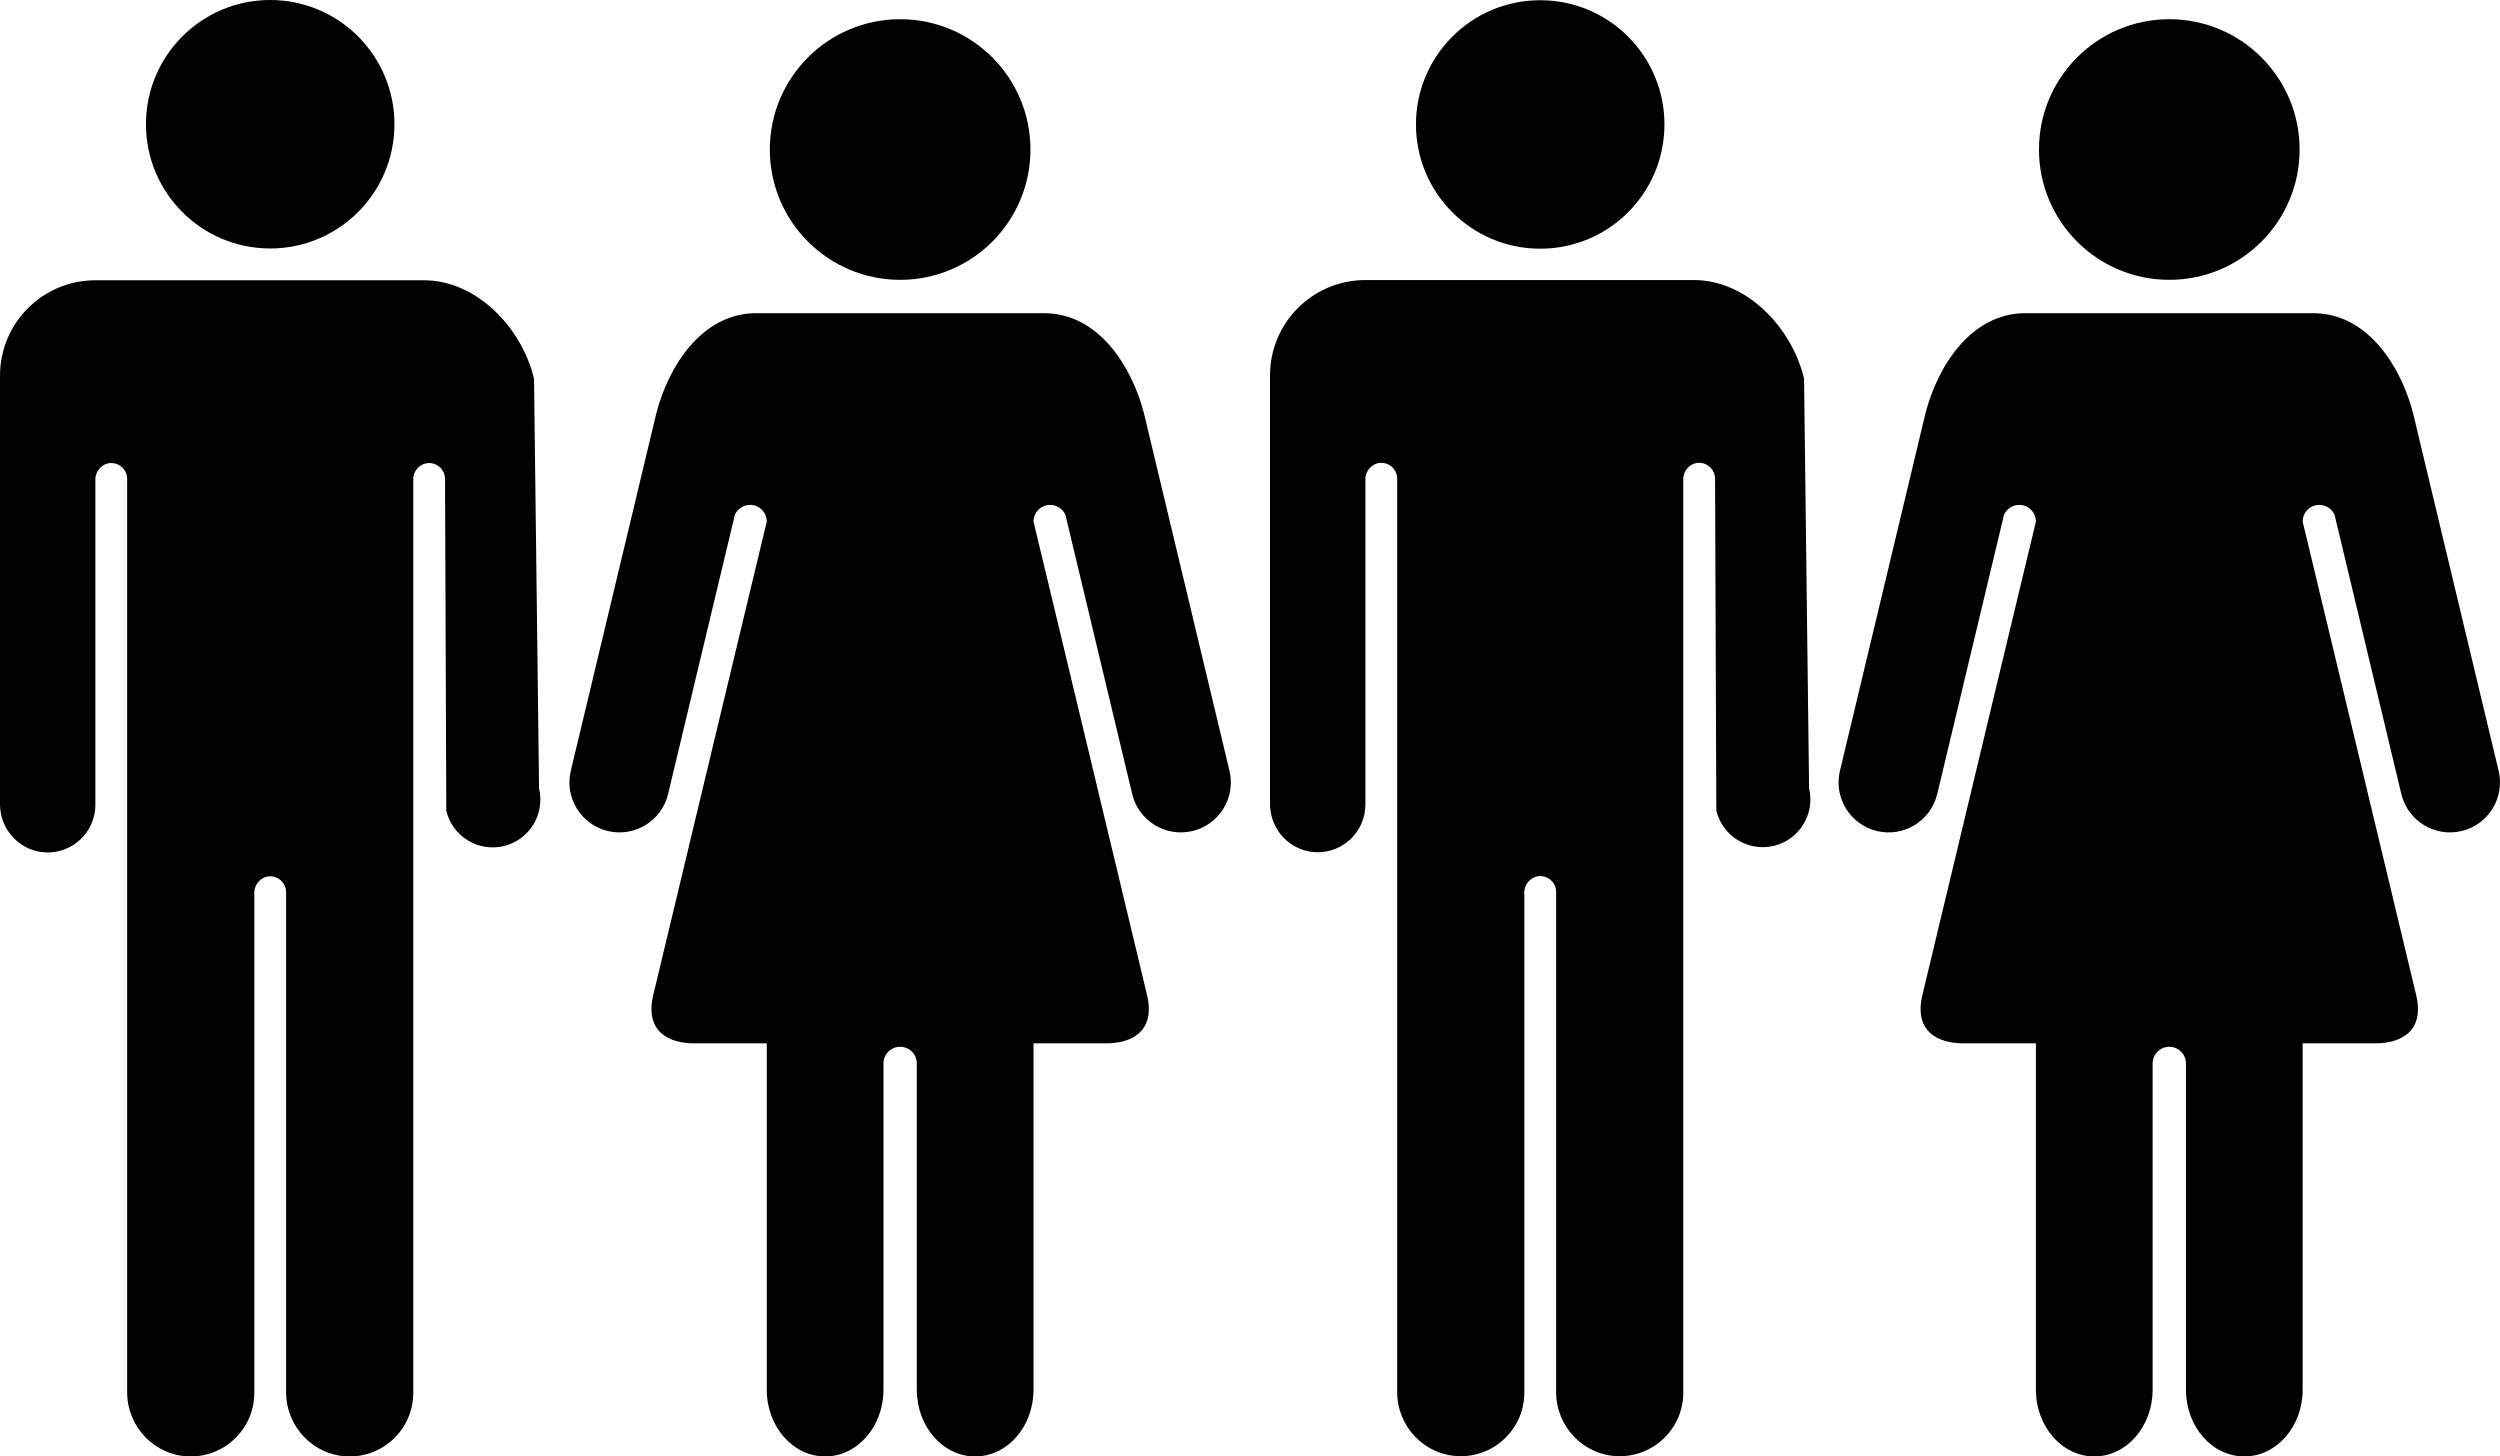
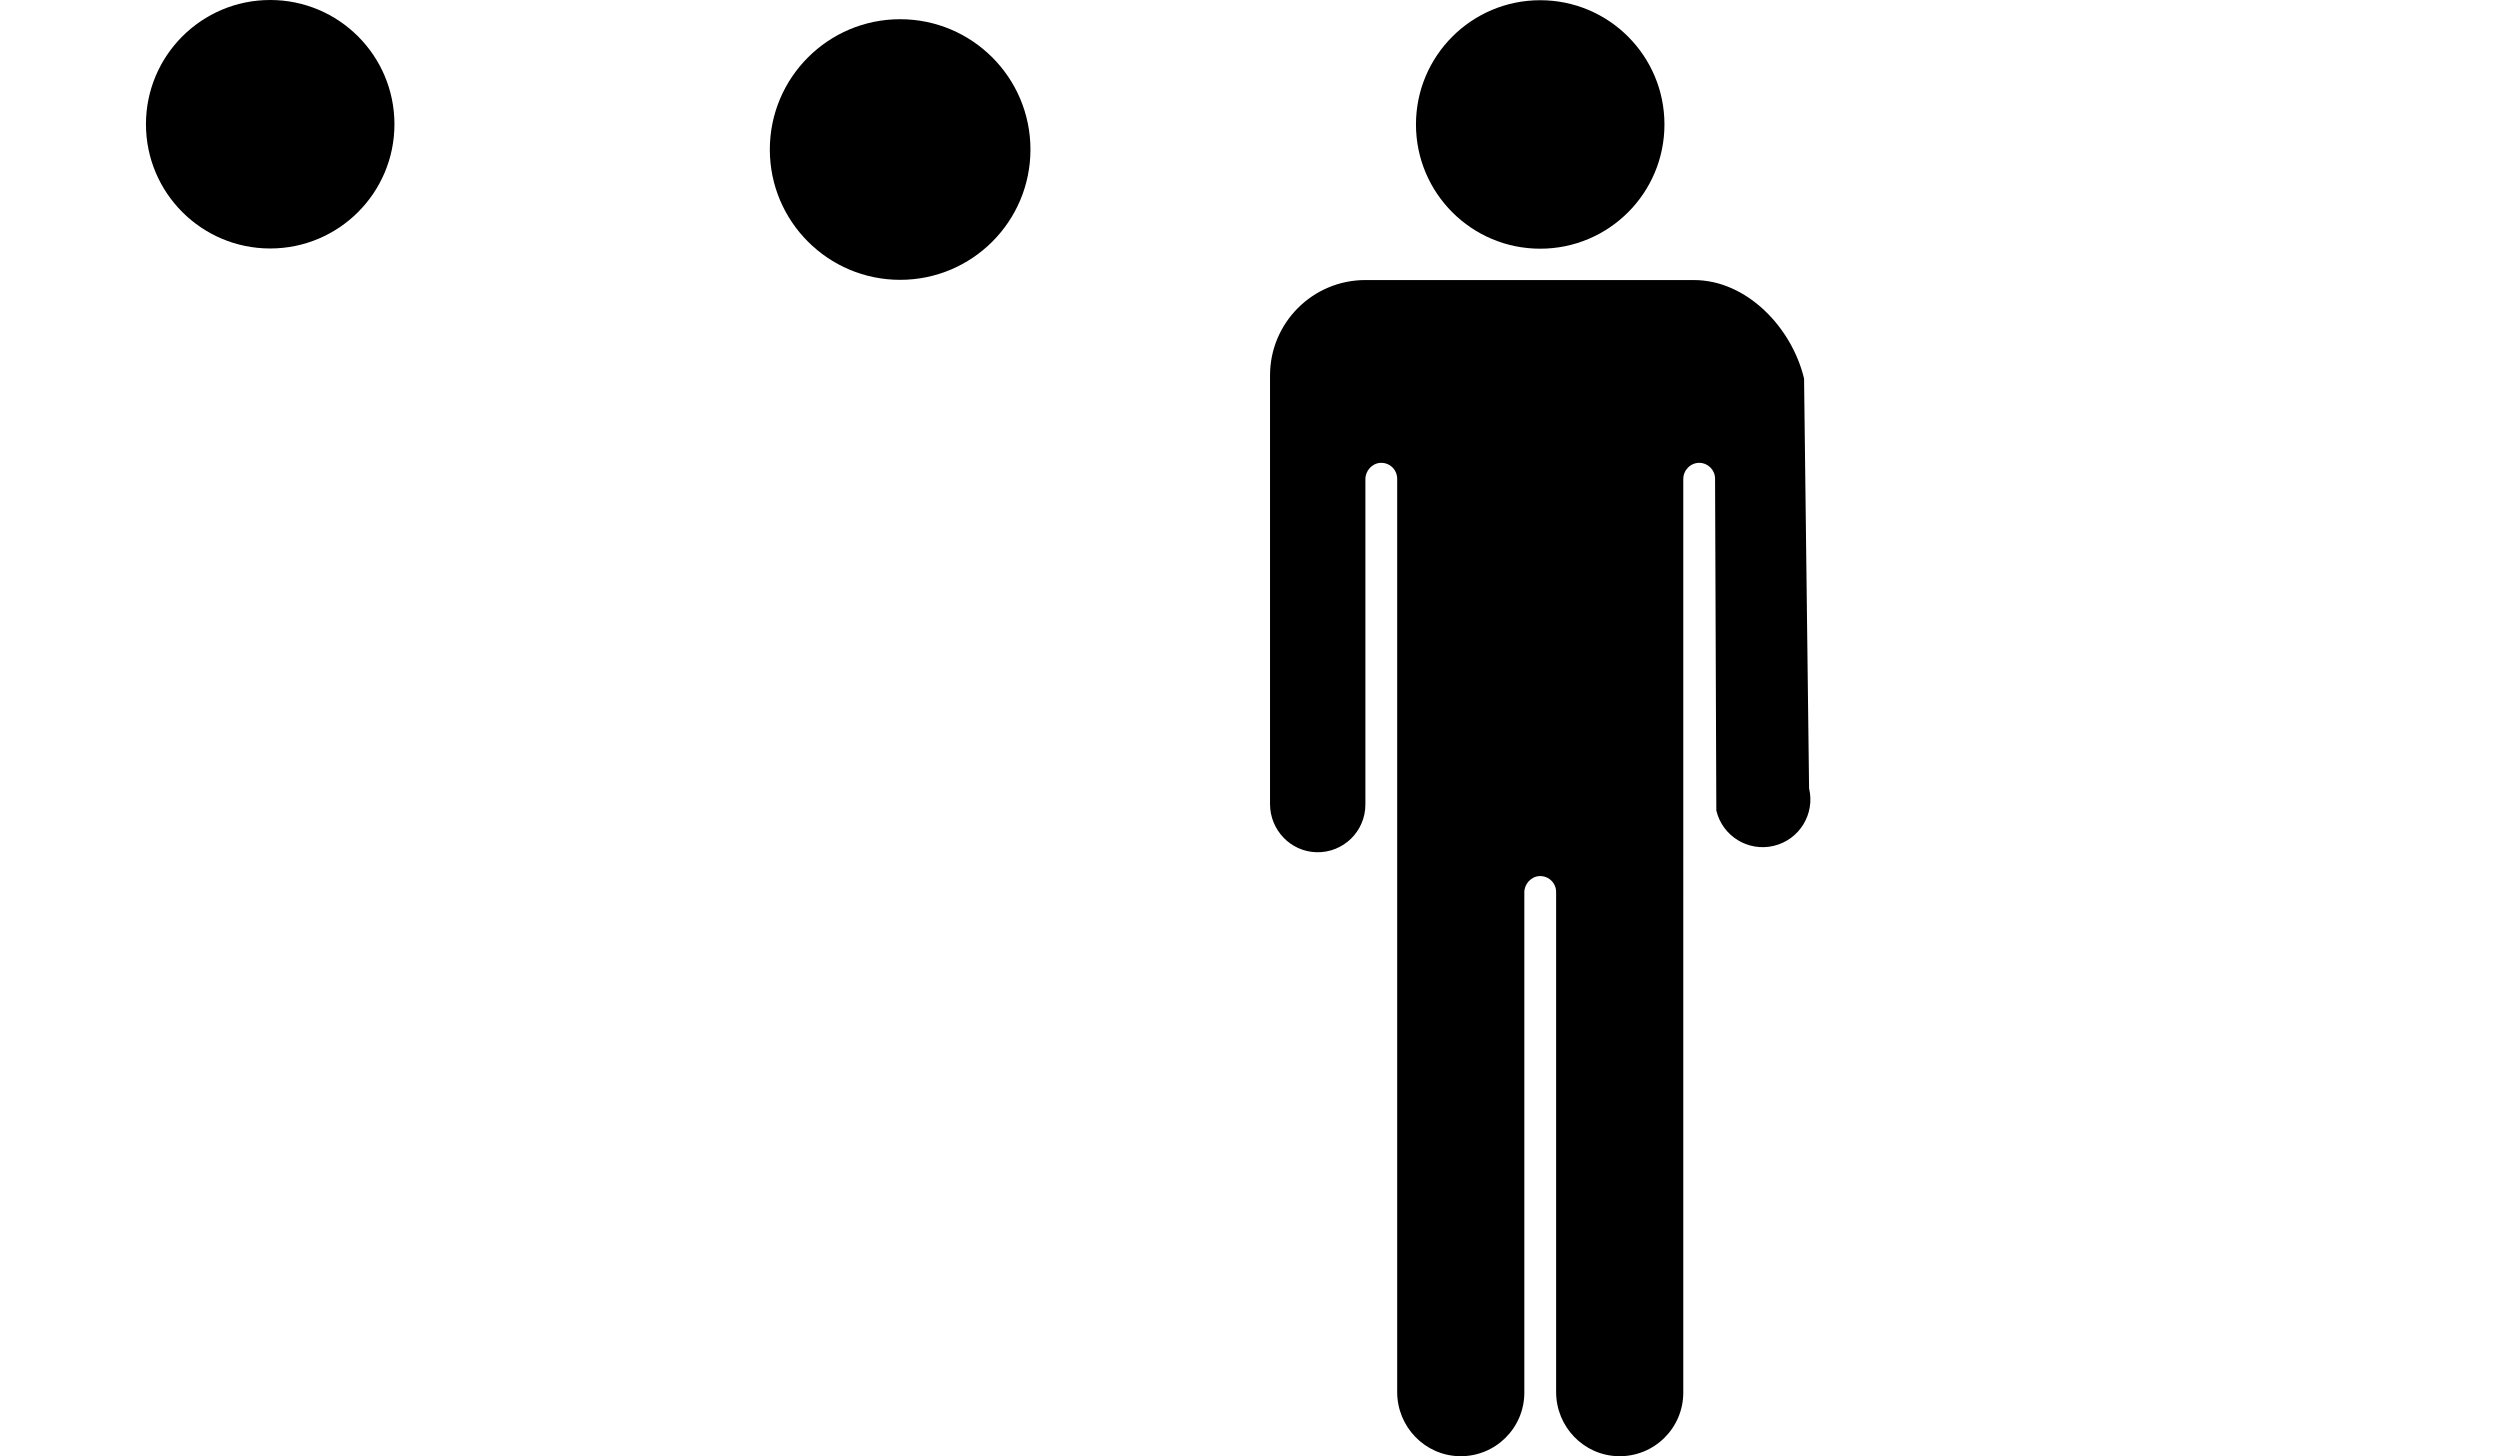
<svg xmlns="http://www.w3.org/2000/svg" id="_男女x2" data-name="男女x2" viewBox="0 0 5942.142 3461.754">
  <g>
-     <path d="M1356.727,1831.954l203.316-849.833c27.979-108.653,106.438-237.742,237.741-237.742h683.43c131.301,0,209.759,129.088,237.745,237.742l203.311,849.833c15.28,63.843-24.089,127.993-87.932,143.281-63.845,15.284-127.993-24.083-143.281-87.932l-155.01-648.283-.303.658c0-.735-.024-1.465-.063-2.19l-3.292-13.766c-6.137-13.934-20.064-23.669-36.267-23.669-21.882,0-39.627,17.743-39.627,39.625,0,0,206.017,858.154,268.936,1121.618,23.905,93.106-39.795,118.529-95.375,118.529h-173.562v823.435c0,87.533-62.089,158.494-138.683,158.494s-138.687-70.962-138.687-158.494v-775.592c0-21.886-17.736-39.625-39.623-39.625s-39.625,17.738-39.625,39.625v775.592c0,87.533-62.093,158.494-138.685,158.494s-138.683-70.962-138.683-158.494v-823.436h-173.56c-55.579,0-119.274-25.422-95.372-118.529,62.916-263.464,268.933-1121.617,268.933-1121.617,0-21.882-17.74-39.625-39.621-39.625-16.212,0-30.142,9.743-36.28,23.686l-3.284,13.73c-.039.731-.062,1.467-.062,2.21l-.307-.662-155.012,648.288c-15.286,63.849-79.435,103.216-143.282,87.932-63.832-15.288-103.21-79.438-87.932-143.281h.001Z" />
    <path d="M2139.498,665.126c-171.06,0-309.725-138.671-309.725-309.728s138.664-309.731,309.725-309.731,309.735,138.671,309.735,309.731-138.677,309.728-309.735,309.728h0Z" />
  </g>
  <g>
-     <path d="M4373.309,1831.954l203.316-849.833c27.979-108.653,106.438-237.742,237.741-237.742h683.43c131.301,0,209.759,129.088,237.745,237.742l203.311,849.833c15.28,63.843-24.089,127.993-87.932,143.281-63.845,15.284-127.993-24.083-143.281-87.932l-155.01-648.283-.303.658c0-.735-.024-1.465-.063-2.19l-3.292-13.766c-6.137-13.934-20.064-23.669-36.267-23.669-21.882,0-39.627,17.743-39.627,39.625,0,0,206.017,858.154,268.936,1121.618,23.905,93.106-39.795,118.529-95.375,118.529h-173.562v823.435c0,87.533-62.089,158.494-138.683,158.494s-138.687-70.962-138.687-158.494v-775.592c0-21.886-17.736-39.625-39.623-39.625s-39.625,17.738-39.625,39.625v775.592c0,87.533-62.093,158.494-138.685,158.494s-138.683-70.962-138.683-158.494v-823.436h-173.56c-55.579,0-119.274-25.422-95.372-118.529,62.916-263.464,268.933-1121.617,268.933-1121.617,0-21.882-17.74-39.625-39.621-39.625-16.212,0-30.142,9.743-36.28,23.686l-3.284,13.73c-.039.731-.062,1.467-.062,2.21l-.307-.662-155.012,648.288c-15.286,63.849-79.435,103.216-143.282,87.932-63.832-15.288-103.21-79.438-87.932-143.281h.001Z" />
-     <path d="M5156.08,665.126c-171.06,0-309.725-138.671-309.725-309.728s138.664-309.731,309.725-309.731,309.735,138.671,309.735,309.731-138.677,309.728-309.735,309.728h0Z" />
-   </g>
+     </g>
  <g>
-     <path d="M1007.561,666.164H226.67C101.484,666.164,0,767.647,0,892.834v1018.807c0,61.623,48.718,112.899,110.32,114.5,63.973,1.662,116.35-49.703,116.35-113.296v-773.766c0-19.558,15.924-37.223,35.447-38.397,21.926-1.318,40.109,16.072,40.109,37.709v2170.836c0,82.47,65.518,150.822,147.971,152.495,84.891,1.722,154.257-66.579,154.257-151.079v-1189.331c0-19.553,15.919-37.217,35.437-38.394,21.927-1.323,40.121,16.069,40.121,37.708v1188.599c0,82.475,65.523,150.829,147.981,152.498,84.89,1.718,154.245-66.582,154.245-151.079V1139.171c0-21.206,17.355-38.979,38.557-38.551,20.508.414,36.999,17.167,36.999,37.771l2.987,788.686c14.533,60.879,75.67,98.456,136.552,83.924,60.882-14.532,98.454-75.672,83.923-136.552l-11.923-974.115c-29.066-121.768-136.589-234.17-261.774-234.17h.002Z" />
    <circle cx="642.233" cy="295.302" r="295.302" />
  </g>
  <g>
    <path d="M4026.228,665.645h-780.891c-125.186,0-226.67,101.484-226.67,226.67v1018.807c0,61.623,48.718,112.899,110.32,114.5,63.973,1.662,116.35-49.703,116.35-113.296v-773.766c0-19.558,15.924-37.223,35.447-38.397,21.926-1.318,40.109,16.072,40.109,37.709v2170.836c0,82.47,65.518,150.822,147.971,152.495,84.891,1.722,154.257-66.579,154.257-151.079v-1189.331c0-19.553,15.919-37.217,35.437-38.394,21.927-1.323,40.121,16.069,40.121,37.708v1188.599c0,82.475,65.523,150.829,147.981,152.498,84.89,1.718,154.245-66.582,154.245-151.079V1138.652c0-21.206,17.355-38.979,38.557-38.551,20.508.414,36.999,17.167,36.999,37.771l2.987,788.686c14.533,60.879,75.67,98.456,136.552,83.924,60.882-14.532,98.454-75.672,83.923-136.552l-11.923-974.115c-29.066-121.768-136.589-234.17-261.774-234.17h.002Z" />
    <circle cx="3660.856" cy="295.821" r="295.302" />
  </g>
</svg>